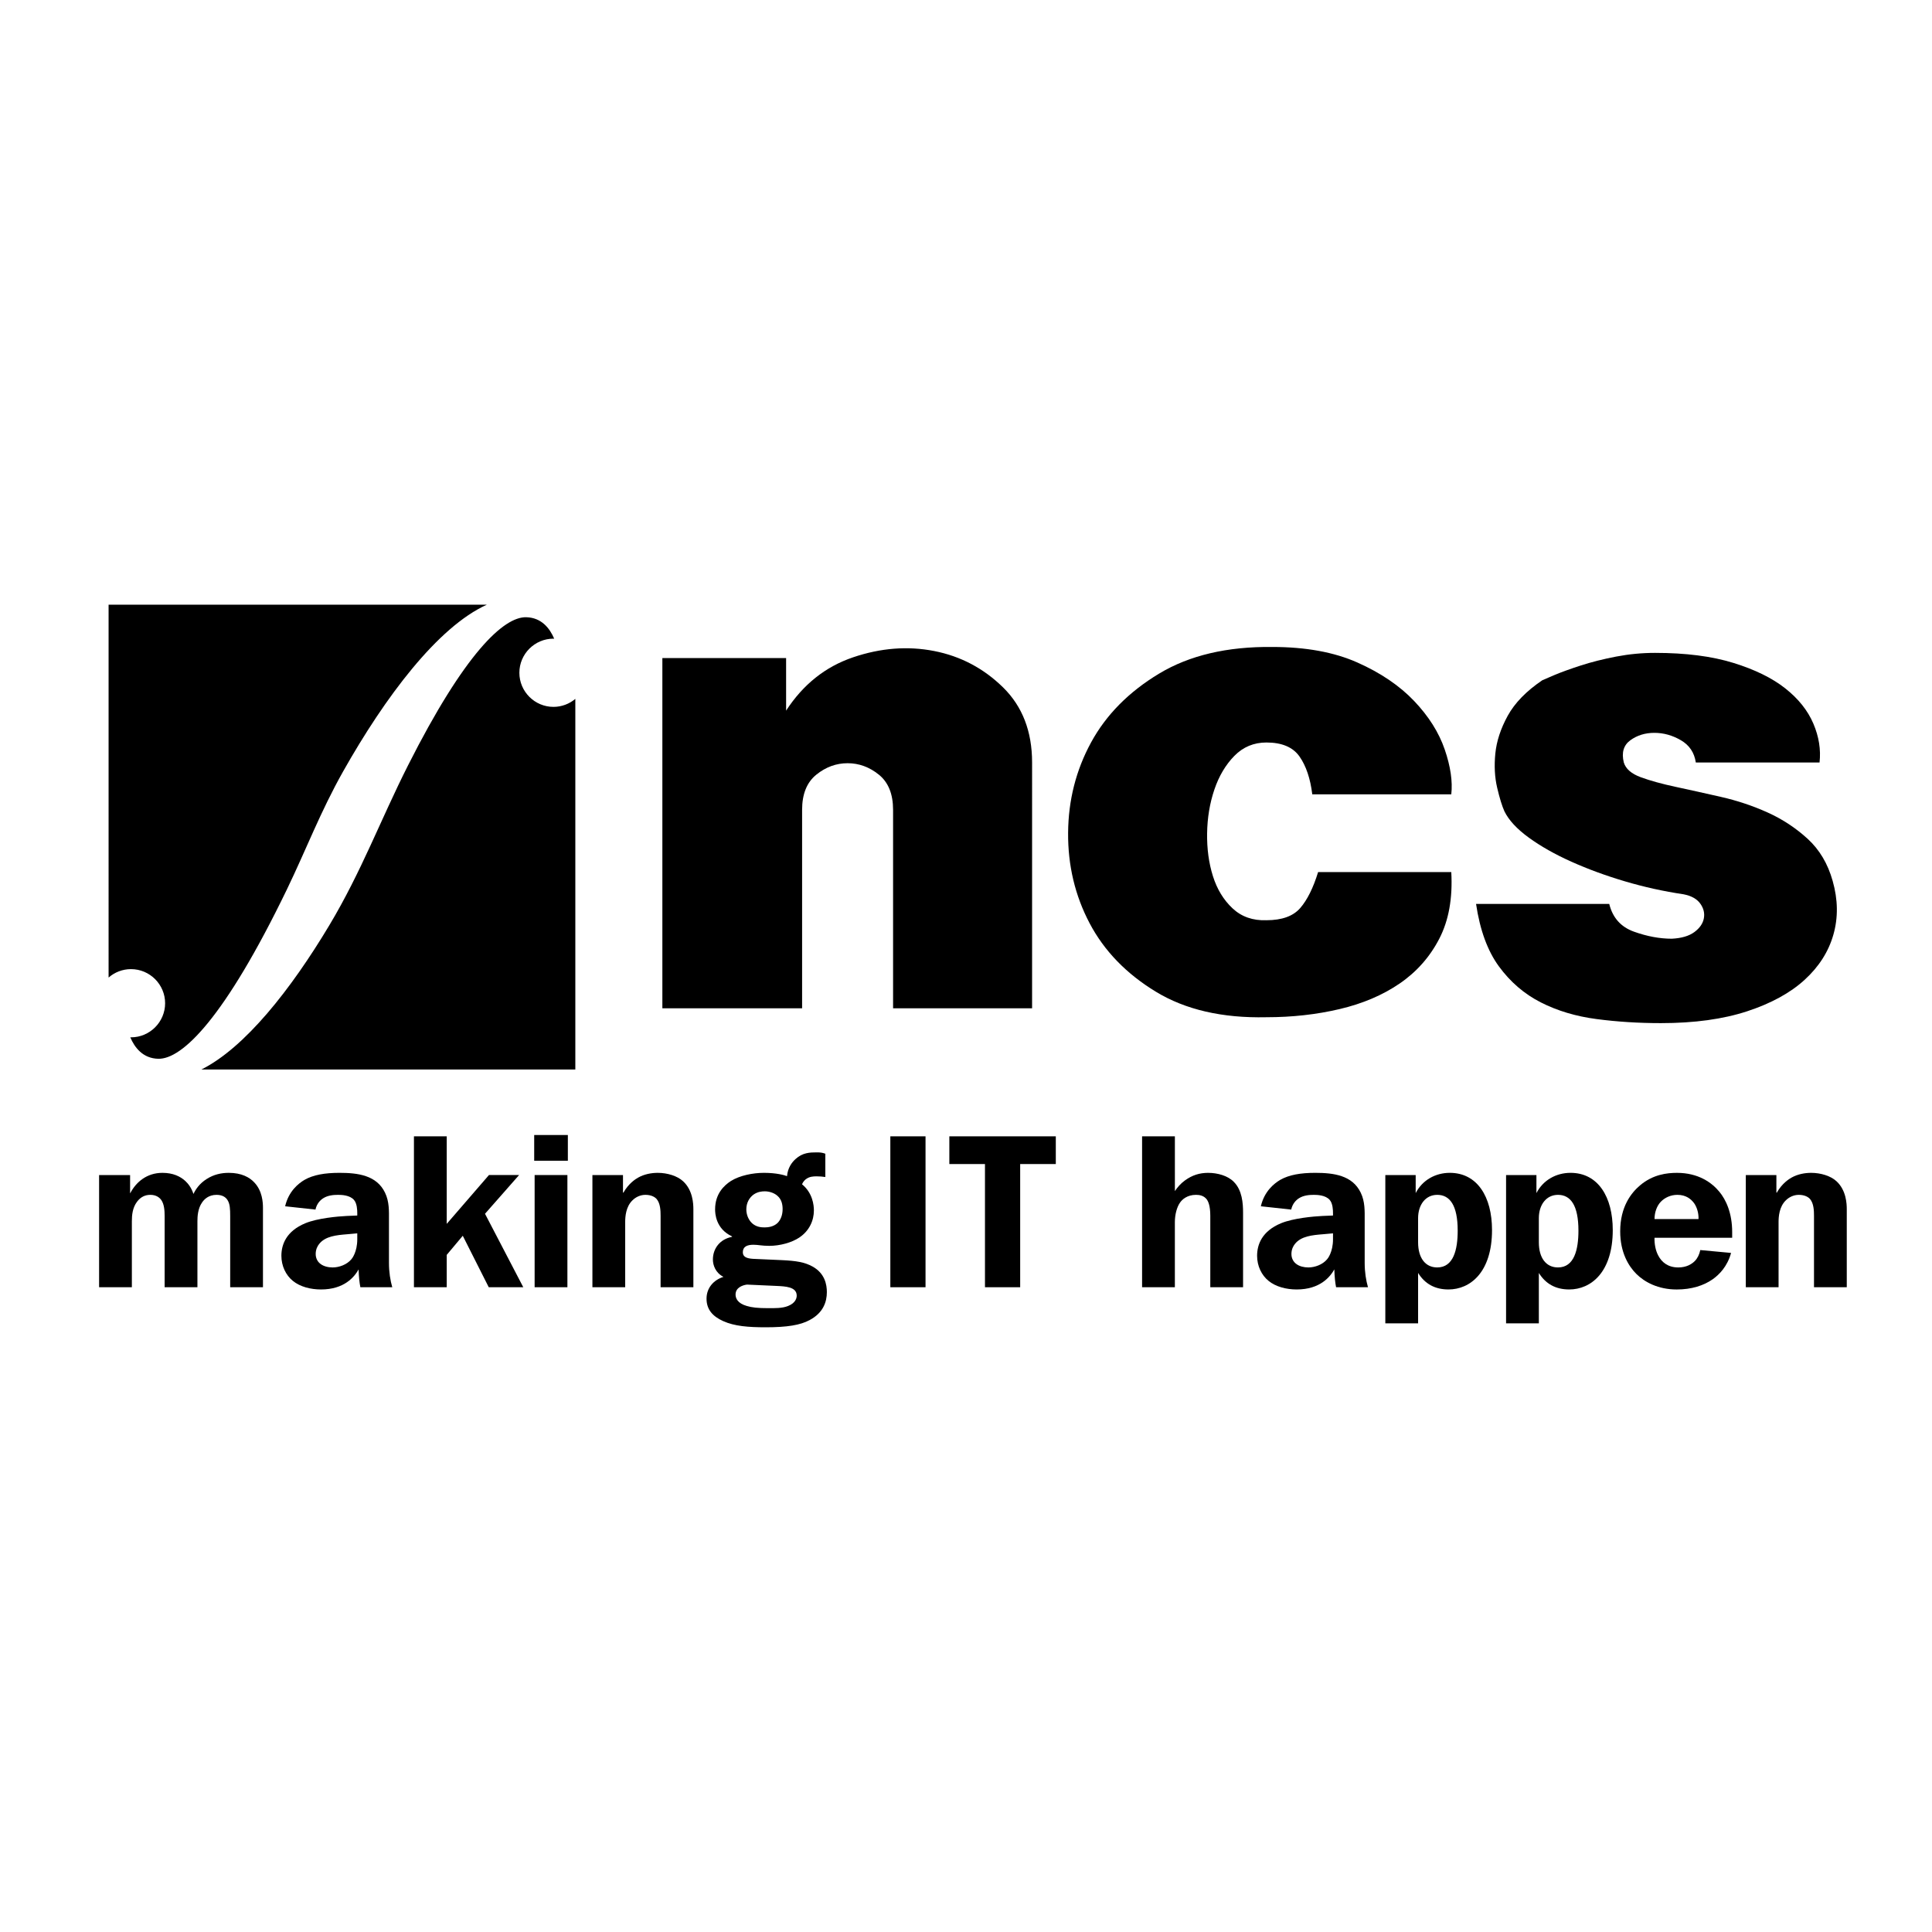
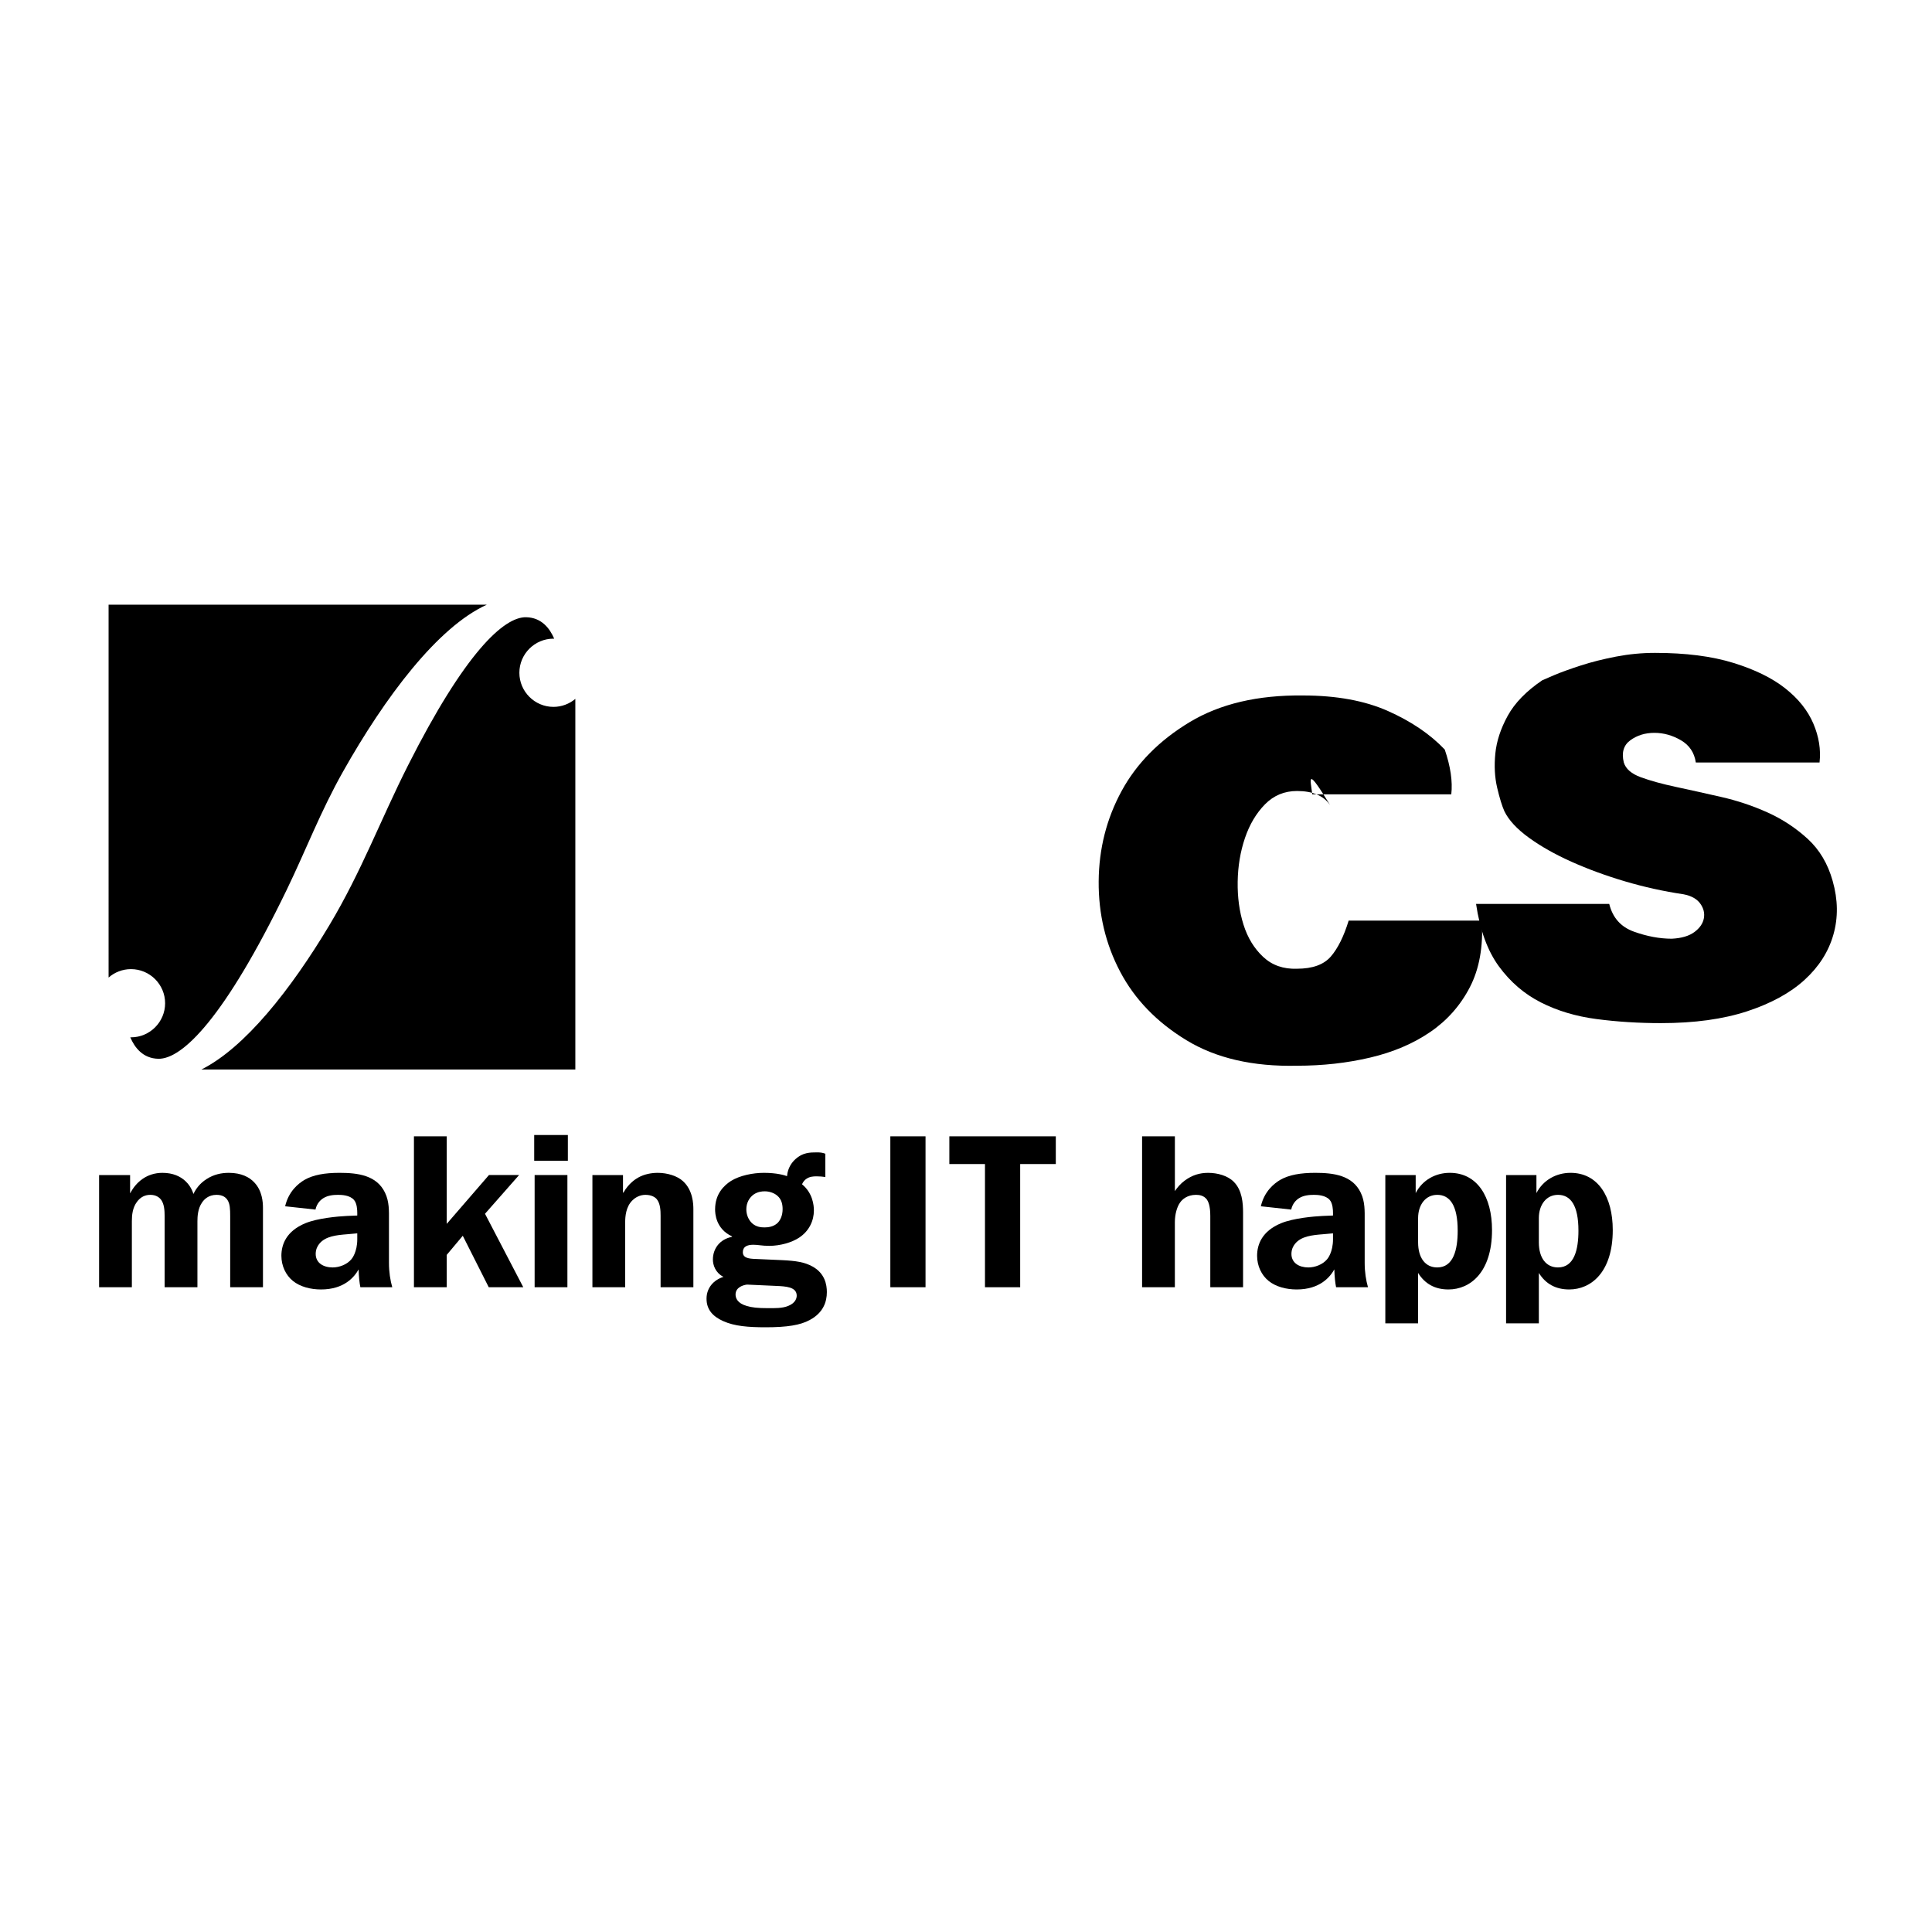
<svg xmlns="http://www.w3.org/2000/svg" version="1.0" id="Layer_1" x="0px" y="0px" width="192.756px" height="192.756px" viewBox="0 0 192.756 192.756" enable-background="new 0 0 192.756 192.756" xml:space="preserve">
  <g>
    <polygon fill-rule="evenodd" clip-rule="evenodd" fill="#FFFFFF" points="0,0 192.756,0 192.756,192.756 0,192.756 0,0  " />
-     <path fill-rule="evenodd" clip-rule="evenodd" d="M66.084,65.655v34.945h13.942v-19.8c0-1.576,0.472-2.746,1.416-3.509   c0.944-0.763,1.985-1.145,3.122-1.145c1.138,0,2.179,0.382,3.123,1.145s1.416,1.933,1.416,3.509v19.8h13.869V76.073   c0-3.104-0.969-5.604-2.904-7.499c-1.937-1.896-4.224-3.104-6.862-3.621c-2.638-0.517-5.337-0.308-8.096,0.628   c-2.759,0.936-4.986,2.709-6.68,5.319v-5.246H66.084L66.084,65.655z" />
-     <path fill-rule="evenodd" clip-rule="evenodd" d="M130.926,79.249h13.869c0.145-1.281-0.072-2.77-0.653-4.469   c-0.582-1.699-1.598-3.312-3.05-4.839c-1.453-1.527-3.341-2.808-5.664-3.842c-2.323-1.034-5.155-1.551-8.496-1.551   c-4.501-0.049-8.266,0.837-11.291,2.66c-3.025,1.823-5.288,4.113-6.788,6.871c-1.501,2.758-2.264,5.763-2.288,9.013   c-0.023,3.251,0.69,6.255,2.143,9.014s3.654,5.036,6.607,6.834s6.632,2.647,11.037,2.549c2.565,0,4.998-0.271,7.298-0.813   c2.299-0.541,4.296-1.391,5.989-2.548c1.695-1.158,3.014-2.648,3.958-4.47s1.343-4.039,1.198-6.649h-13.288   c-0.484,1.576-1.077,2.77-1.779,3.583c-0.702,0.812-1.827,1.219-3.376,1.219c-1.355,0.049-2.481-0.344-3.377-1.182   c-0.896-0.838-1.549-1.909-1.96-3.214c-0.412-1.306-0.605-2.734-0.581-4.285s0.266-3.005,0.726-4.359   c0.46-1.355,1.126-2.475,1.997-3.362c0.872-0.887,1.937-1.33,3.195-1.33c1.549,0,2.65,0.468,3.304,1.403   C130.309,76.417,130.732,77.673,130.926,79.249L130.926,79.249z" />
+     <path fill-rule="evenodd" clip-rule="evenodd" d="M130.926,79.249h13.869c0.145-1.281-0.072-2.77-0.653-4.469   c-1.453-1.527-3.341-2.808-5.664-3.842c-2.323-1.034-5.155-1.551-8.496-1.551   c-4.501-0.049-8.266,0.837-11.291,2.66c-3.025,1.823-5.288,4.113-6.788,6.871c-1.501,2.758-2.264,5.763-2.288,9.013   c-0.023,3.251,0.69,6.255,2.143,9.014s3.654,5.036,6.607,6.834s6.632,2.647,11.037,2.549c2.565,0,4.998-0.271,7.298-0.813   c2.299-0.541,4.296-1.391,5.989-2.548c1.695-1.158,3.014-2.648,3.958-4.47s1.343-4.039,1.198-6.649h-13.288   c-0.484,1.576-1.077,2.77-1.779,3.583c-0.702,0.812-1.827,1.219-3.376,1.219c-1.355,0.049-2.481-0.344-3.377-1.182   c-0.896-0.838-1.549-1.909-1.96-3.214c-0.412-1.306-0.605-2.734-0.581-4.285s0.266-3.005,0.726-4.359   c0.46-1.355,1.126-2.475,1.997-3.362c0.872-0.887,1.937-1.33,3.195-1.33c1.549,0,2.65,0.468,3.304,1.403   C130.309,76.417,130.732,77.673,130.926,79.249L130.926,79.249z" />
    <path fill-rule="evenodd" clip-rule="evenodd" d="M169.191,76.073h12.345c0.146-1.281-0.062-2.574-0.617-3.879   c-0.557-1.306-1.488-2.475-2.796-3.51c-1.308-1.034-3.037-1.884-5.191-2.548c-2.154-0.666-4.756-0.998-7.806-0.998   c-1.308,0-2.602,0.124-3.885,0.37c-1.282,0.247-2.456,0.542-3.521,0.887c-1.065,0.345-1.949,0.665-2.65,0.96   c-0.702,0.295-1.102,0.468-1.198,0.517c-1.598,1.083-2.747,2.266-3.449,3.546c-0.702,1.281-1.113,2.537-1.234,3.768   c-0.121,1.231-0.061,2.364,0.182,3.398c0.242,1.034,0.484,1.822,0.727,2.364c0.436,0.887,1.246,1.761,2.432,2.623   c1.187,0.863,2.602,1.663,4.248,2.401s3.425,1.392,5.337,1.958c1.912,0.566,3.86,0.998,5.846,1.292   c0.773,0.148,1.331,0.456,1.67,0.924s0.459,0.96,0.363,1.478c-0.097,0.517-0.412,0.973-0.944,1.367   c-0.533,0.394-1.283,0.615-2.251,0.665c-1.21,0-2.469-0.234-3.775-0.702c-1.308-0.467-2.13-1.391-2.47-2.77h-13.287   c0.387,2.61,1.149,4.691,2.287,6.243s2.529,2.746,4.175,3.583c1.646,0.837,3.498,1.392,5.556,1.662   c2.057,0.271,4.199,0.406,6.425,0.406c3.341,0,6.209-0.395,8.605-1.182c2.396-0.788,4.308-1.835,5.735-3.141   c1.428-1.305,2.385-2.807,2.868-4.506c0.484-1.699,0.46-3.484-0.072-5.356c-0.483-1.724-1.319-3.128-2.505-4.211   c-1.186-1.083-2.518-1.958-3.994-2.623c-1.476-0.665-3.025-1.182-4.646-1.551c-1.622-0.369-3.122-0.702-4.502-0.998   c-1.38-0.295-2.541-0.615-3.485-0.96s-1.513-0.837-1.707-1.477c-0.241-0.985-0.023-1.724,0.654-2.217s1.476-0.739,2.396-0.739   c0.919,0,1.803,0.246,2.649,0.739C168.551,74.349,169.047,75.087,169.191,76.073L169.191,76.073z" />
    <path fill-rule="evenodd" clip-rule="evenodd" d="M13.156,128.428v-6.585c0-0.614,0.066-1.339,0.505-1.931   c0.373-0.505,0.834-0.702,1.339-0.702c0.549,0,0.9,0.241,1.097,0.526c0.286,0.417,0.329,1.032,0.329,1.602v7.09h3.271v-6.585   c0-0.482,0.043-1.272,0.46-1.865c0.219-0.329,0.658-0.768,1.448-0.768c0.593,0,0.922,0.241,1.097,0.526   c0.242,0.373,0.264,0.9,0.264,1.602v7.09h3.27v-7.924c0-0.548-0.066-1.689-0.856-2.523c-0.482-0.526-1.294-0.966-2.546-0.966   c-0.746,0-1.492,0.153-2.216,0.615c-0.724,0.461-1.097,1.031-1.317,1.492c-0.198-0.615-0.527-1.031-0.812-1.295   c-0.505-0.461-1.229-0.812-2.283-0.812c-1.558,0-2.633,0.923-3.204,2.02h-0.022v-1.8H9.887v11.193H13.156L13.156,128.428z" />
    <path fill-rule="evenodd" clip-rule="evenodd" d="M31.475,120.68c0.132-0.614,0.505-0.965,0.79-1.141   c0.46-0.285,1.01-0.329,1.47-0.329c0.329,0,1.163,0.021,1.581,0.505c0.307,0.351,0.329,1.009,0.329,1.316v0.242l-1.053,0.043   c-0.9,0.044-2.897,0.22-4.126,0.725c-1.91,0.79-2.392,2.129-2.392,3.248c0,1.01,0.438,1.931,1.142,2.502   c0.724,0.593,1.777,0.859,2.809,0.859c2.327,0,3.336-1.255,3.753-2.001c0.021,0.746,0.087,1.339,0.175,1.778h3.183   c-0.197-0.681-0.329-1.515-0.329-2.415v-4.323c0-0.834,0.044-1.8-0.395-2.699c-0.834-1.733-2.699-1.976-4.543-1.976   c-1.448,0-2.612,0.198-3.489,0.702c-0.593,0.352-1.581,1.119-1.932,2.634L31.475,120.68L31.475,120.68z M35.645,123.051v0.592   c0,1.273-0.527,1.932-0.592,1.998c-0.439,0.526-1.208,0.812-1.866,0.812c-0.438,0-0.9-0.11-1.207-0.351   c-0.242-0.176-0.483-0.505-0.483-0.988c0-0.461,0.175-0.79,0.351-1.009c0.614-0.77,1.711-0.879,2.81-0.966L35.645,123.051   L35.645,123.051z" />
    <polygon fill-rule="evenodd" clip-rule="evenodd" points="44.569,113.372 41.299,113.372 41.299,128.428 44.569,128.428    44.569,125.201 46.171,123.292 48.762,128.428 52.208,128.428 48.389,121.098 51.79,117.234 48.783,117.234 44.569,122.106    44.569,113.372  " />
    <path fill-rule="evenodd" clip-rule="evenodd" d="M56.61,117.234h-3.27v11.193h3.27V117.234L56.61,117.234z M56.655,113.24h-3.358   v2.567h3.358V113.24L56.655,113.24z" />
    <path fill-rule="evenodd" clip-rule="evenodd" d="M62.375,128.428v-6.496c0-0.549,0.066-1.537,0.724-2.173   c0.308-0.308,0.768-0.549,1.295-0.549c0.614,0,0.966,0.241,1.119,0.417c0.373,0.438,0.395,1.163,0.395,1.668v7.133h3.27v-7.791   c0-0.505-0.043-1.888-1.032-2.788c-0.57-0.526-1.558-0.834-2.523-0.834c-0.637,0-1.339,0.132-1.931,0.461   c-0.242,0.132-0.966,0.571-1.493,1.515h-0.043v-1.756h-3.051v11.193H62.375L62.375,128.428z" />
    <path fill-rule="evenodd" clip-rule="evenodd" d="M82.34,115.105c-0.307-0.11-0.505-0.132-0.855-0.132   c-0.681,0-1.405,0.021-2.107,0.659c-0.374,0.329-0.79,0.899-0.856,1.711c-0.242-0.087-1.01-0.329-2.304-0.329   c-1.098,0-2.415,0.264-3.292,0.812c-0.68,0.439-1.58,1.273-1.58,2.831c0,0.373,0.043,1.932,1.69,2.699v0.044   c-1.251,0.241-1.91,1.207-1.91,2.261c0,0.549,0.242,1.316,1.054,1.733c-0.988,0.308-1.689,1.102-1.689,2.177   c0,1.098,0.636,1.777,1.668,2.238c1.119,0.505,2.502,0.614,4.235,0.614c2.151,0,3.468-0.219,4.39-0.724   c1.361-0.725,1.712-1.821,1.712-2.787c0-0.75-0.198-1.869-1.427-2.55c-0.79-0.438-1.646-0.57-3.028-0.637l-2.919-0.131   c-0.746-0.045-1.009-0.264-1.009-0.658c0-0.55,0.417-0.747,1.054-0.747c0.482,0,0.834,0.11,1.58,0.11   c1.076,0,2.26-0.329,3.007-0.834c1.01-0.681,1.448-1.712,1.448-2.699c0-0.505-0.109-1.734-1.185-2.612   c0.132-0.308,0.351-0.483,0.417-0.526c0.33-0.242,0.702-0.264,1.031-0.264c0.286,0,0.593,0.021,0.878,0.066V115.105L82.34,115.105z    M76.283,122.458c-0.307,0-0.812-0.021-1.251-0.417c-0.373-0.352-0.571-0.878-0.571-1.383c0-0.659,0.308-1.186,0.747-1.493   c0.395-0.263,0.791-0.307,1.097-0.307c0.395,0,0.9,0.132,1.25,0.439c0.44,0.372,0.527,0.899,0.527,1.339   c0,0.592-0.197,1.075-0.505,1.382C77.161,122.414,76.59,122.458,76.283,122.458L76.283,122.458z M77.446,128.296   c0.922,0.043,2.042,0.088,2.042,0.969c0,0.22-0.088,0.725-0.856,1.031c-0.592,0.242-1.339,0.22-2.019,0.22   c-1.009,0-1.602-0.065-2.107-0.22c-0.921-0.263-1.119-0.768-1.119-1.141c0-0.728,0.768-0.947,1.141-0.991L77.446,128.296   L77.446,128.296z" />
    <polygon fill-rule="evenodd" clip-rule="evenodd" points="92.34,113.372 88.829,113.372 88.829,128.428 92.34,128.428    92.34,113.372  " />
    <polygon fill-rule="evenodd" clip-rule="evenodd" points="94.716,113.372 94.716,116.137 98.271,116.137 98.271,128.428    101.783,128.428 101.783,116.137 105.338,116.137 105.338,113.372 94.716,113.372  " />
    <path fill-rule="evenodd" clip-rule="evenodd" d="M117.216,113.372h-3.27v15.056h3.27v-6.496c0-0.747,0.198-1.492,0.505-1.933   c0.22-0.329,0.725-0.789,1.603-0.789c0.351,0,0.79,0.065,1.098,0.482c0.109,0.176,0.329,0.571,0.329,1.603v7.133h3.27v-7.44   c0-0.943-0.088-2.238-0.922-3.072c-0.592-0.614-1.623-0.9-2.567-0.9c-0.834,0-1.58,0.22-2.327,0.769   c-0.416,0.308-0.724,0.658-0.987,1.053V113.372L117.216,113.372z" />
    <path fill-rule="evenodd" clip-rule="evenodd" d="M128.824,120.68c0.132-0.614,0.505-0.965,0.79-1.141   c0.46-0.285,1.01-0.329,1.47-0.329c0.329,0,1.163,0.021,1.581,0.505c0.307,0.351,0.329,1.009,0.329,1.316v0.242l-1.054,0.043   c-0.9,0.044-2.897,0.22-4.126,0.725c-1.91,0.79-2.393,2.129-2.393,3.248c0,1.01,0.438,1.931,1.142,2.502   c0.725,0.593,1.777,0.859,2.809,0.859c2.326,0,3.336-1.255,3.754-2.001c0.021,0.746,0.087,1.339,0.175,1.778h3.183   c-0.197-0.681-0.329-1.515-0.329-2.415v-4.323c0-0.834,0.043-1.8-0.396-2.699c-0.834-1.733-2.699-1.976-4.543-1.976   c-1.448,0-2.611,0.198-3.489,0.702c-0.593,0.352-1.58,1.119-1.932,2.634L128.824,120.68L128.824,120.68z M132.994,123.051v0.592   c0,1.273-0.527,1.932-0.593,1.998c-0.439,0.526-1.208,0.812-1.866,0.812c-0.438,0-0.899-0.11-1.206-0.351   c-0.242-0.176-0.483-0.505-0.483-0.988c0-0.461,0.176-0.79,0.351-1.009c0.615-0.77,1.712-0.879,2.81-0.966L132.994,123.051   L132.994,123.051z" />
    <path fill-rule="evenodd" clip-rule="evenodd" d="M141.484,132.03v-5.029c0.681,1.098,1.69,1.649,3.029,1.649   c2.173,0,4.346-1.715,4.346-5.93c0-3.313-1.471-5.706-4.215-5.706c-1.404,0-2.722,0.702-3.401,2.02v-1.8h-3.029v14.796H141.484   L141.484,132.03z M141.484,121.536c0-1.339,0.746-2.326,1.909-2.326c1.251,0,2.041,1.031,2.041,3.577   c0,1.887-0.416,3.665-2.041,3.665c-1.185,0-1.909-0.944-1.909-2.502V121.536L141.484,121.536z" />
    <path fill-rule="evenodd" clip-rule="evenodd" d="M153.531,132.03v-5.029c0.681,1.098,1.689,1.649,3.028,1.649   c2.173,0,4.346-1.715,4.346-5.93c0-3.313-1.471-5.706-4.214-5.706c-1.404,0-2.722,0.702-3.401,2.02v-1.8h-3.029v14.796H153.531   L153.531,132.03z M153.531,121.536c0-1.339,0.746-2.326,1.909-2.326c1.251,0,2.041,1.031,2.041,3.577   c0,1.887-0.417,3.665-2.041,3.665c-1.186,0-1.909-0.944-1.909-2.502V121.536L153.531,121.536z" />
-     <path fill-rule="evenodd" clip-rule="evenodd" d="M169.638,124.718c-0.088,0.439-0.285,0.834-0.549,1.098   c-0.307,0.308-0.834,0.637-1.646,0.637c-1.054,0-1.668-0.549-1.997-1.185c-0.264-0.483-0.396-1.163-0.374-1.778h7.748v-0.57   c0-1.888-0.614-3.227-1.295-4.038c-0.746-0.9-2.085-1.866-4.214-1.866c-0.987,0-2.393,0.153-3.688,1.252   c-0.878,0.745-1.975,2.128-1.975,4.586c0,2.107,0.834,3.468,1.602,4.236c0.834,0.834,2.195,1.562,4.038,1.562   c1.493,0,2.7-0.398,3.578-1.013c0.658-0.462,1.471-1.273,1.844-2.635L169.638,124.718L169.638,124.718z M165.072,121.624   c0-0.681,0.242-1.317,0.615-1.712c0.395-0.418,0.988-0.702,1.668-0.702c0.855,0,1.36,0.417,1.668,0.834   c0.308,0.438,0.461,1.054,0.438,1.58H165.072L165.072,121.624z" />
-     <path fill-rule="evenodd" clip-rule="evenodd" d="M177.448,128.428v-6.496c0-0.549,0.066-1.537,0.725-2.173   c0.308-0.308,0.768-0.549,1.295-0.549c0.614,0,0.966,0.241,1.119,0.417c0.373,0.438,0.396,1.163,0.396,1.668v7.133h3.27v-7.791   c0-0.505-0.043-1.888-1.031-2.788c-0.57-0.526-1.559-0.834-2.523-0.834c-0.637,0-1.339,0.132-1.932,0.461   c-0.241,0.132-0.966,0.571-1.493,1.515h-0.043v-1.756h-3.051v11.193H177.448L177.448,128.428z" />
    <path fill-rule="evenodd" clip-rule="evenodd" d="M10.834,60.331h37.737c-4.902,2.216-10.163,9.227-14.341,16.64   c-2.273,4.037-3.655,7.729-5.603,11.761c-6.226,12.877-10.458,16.956-12.835,16.902c-1.543-0.035-2.36-1.124-2.793-2.141   c0.024,0.001,0.047,0.002,0.071,0.002c1.874,0,3.403-1.528,3.403-3.402c0-1.875-1.529-3.403-3.403-3.403   c-0.854,0-1.637,0.316-2.236,0.841V60.331L10.834,60.331z M57.401,69.727v36.977H20.094c4.332-2.166,8.917-7.963,12.764-14.391   c3.211-5.367,5.099-10.5,7.854-15.957c5.655-11.202,9.545-14.826,11.786-14.775c1.543,0.035,2.36,1.125,2.794,2.14   c-0.024-0.001-0.047-0.001-0.072-0.001c-1.874,0-3.402,1.528-3.402,3.403c0,1.874,1.528,3.402,3.402,3.402   C56.049,70.524,56.81,70.223,57.401,69.727L57.401,69.727z" />
  </g>
</svg>